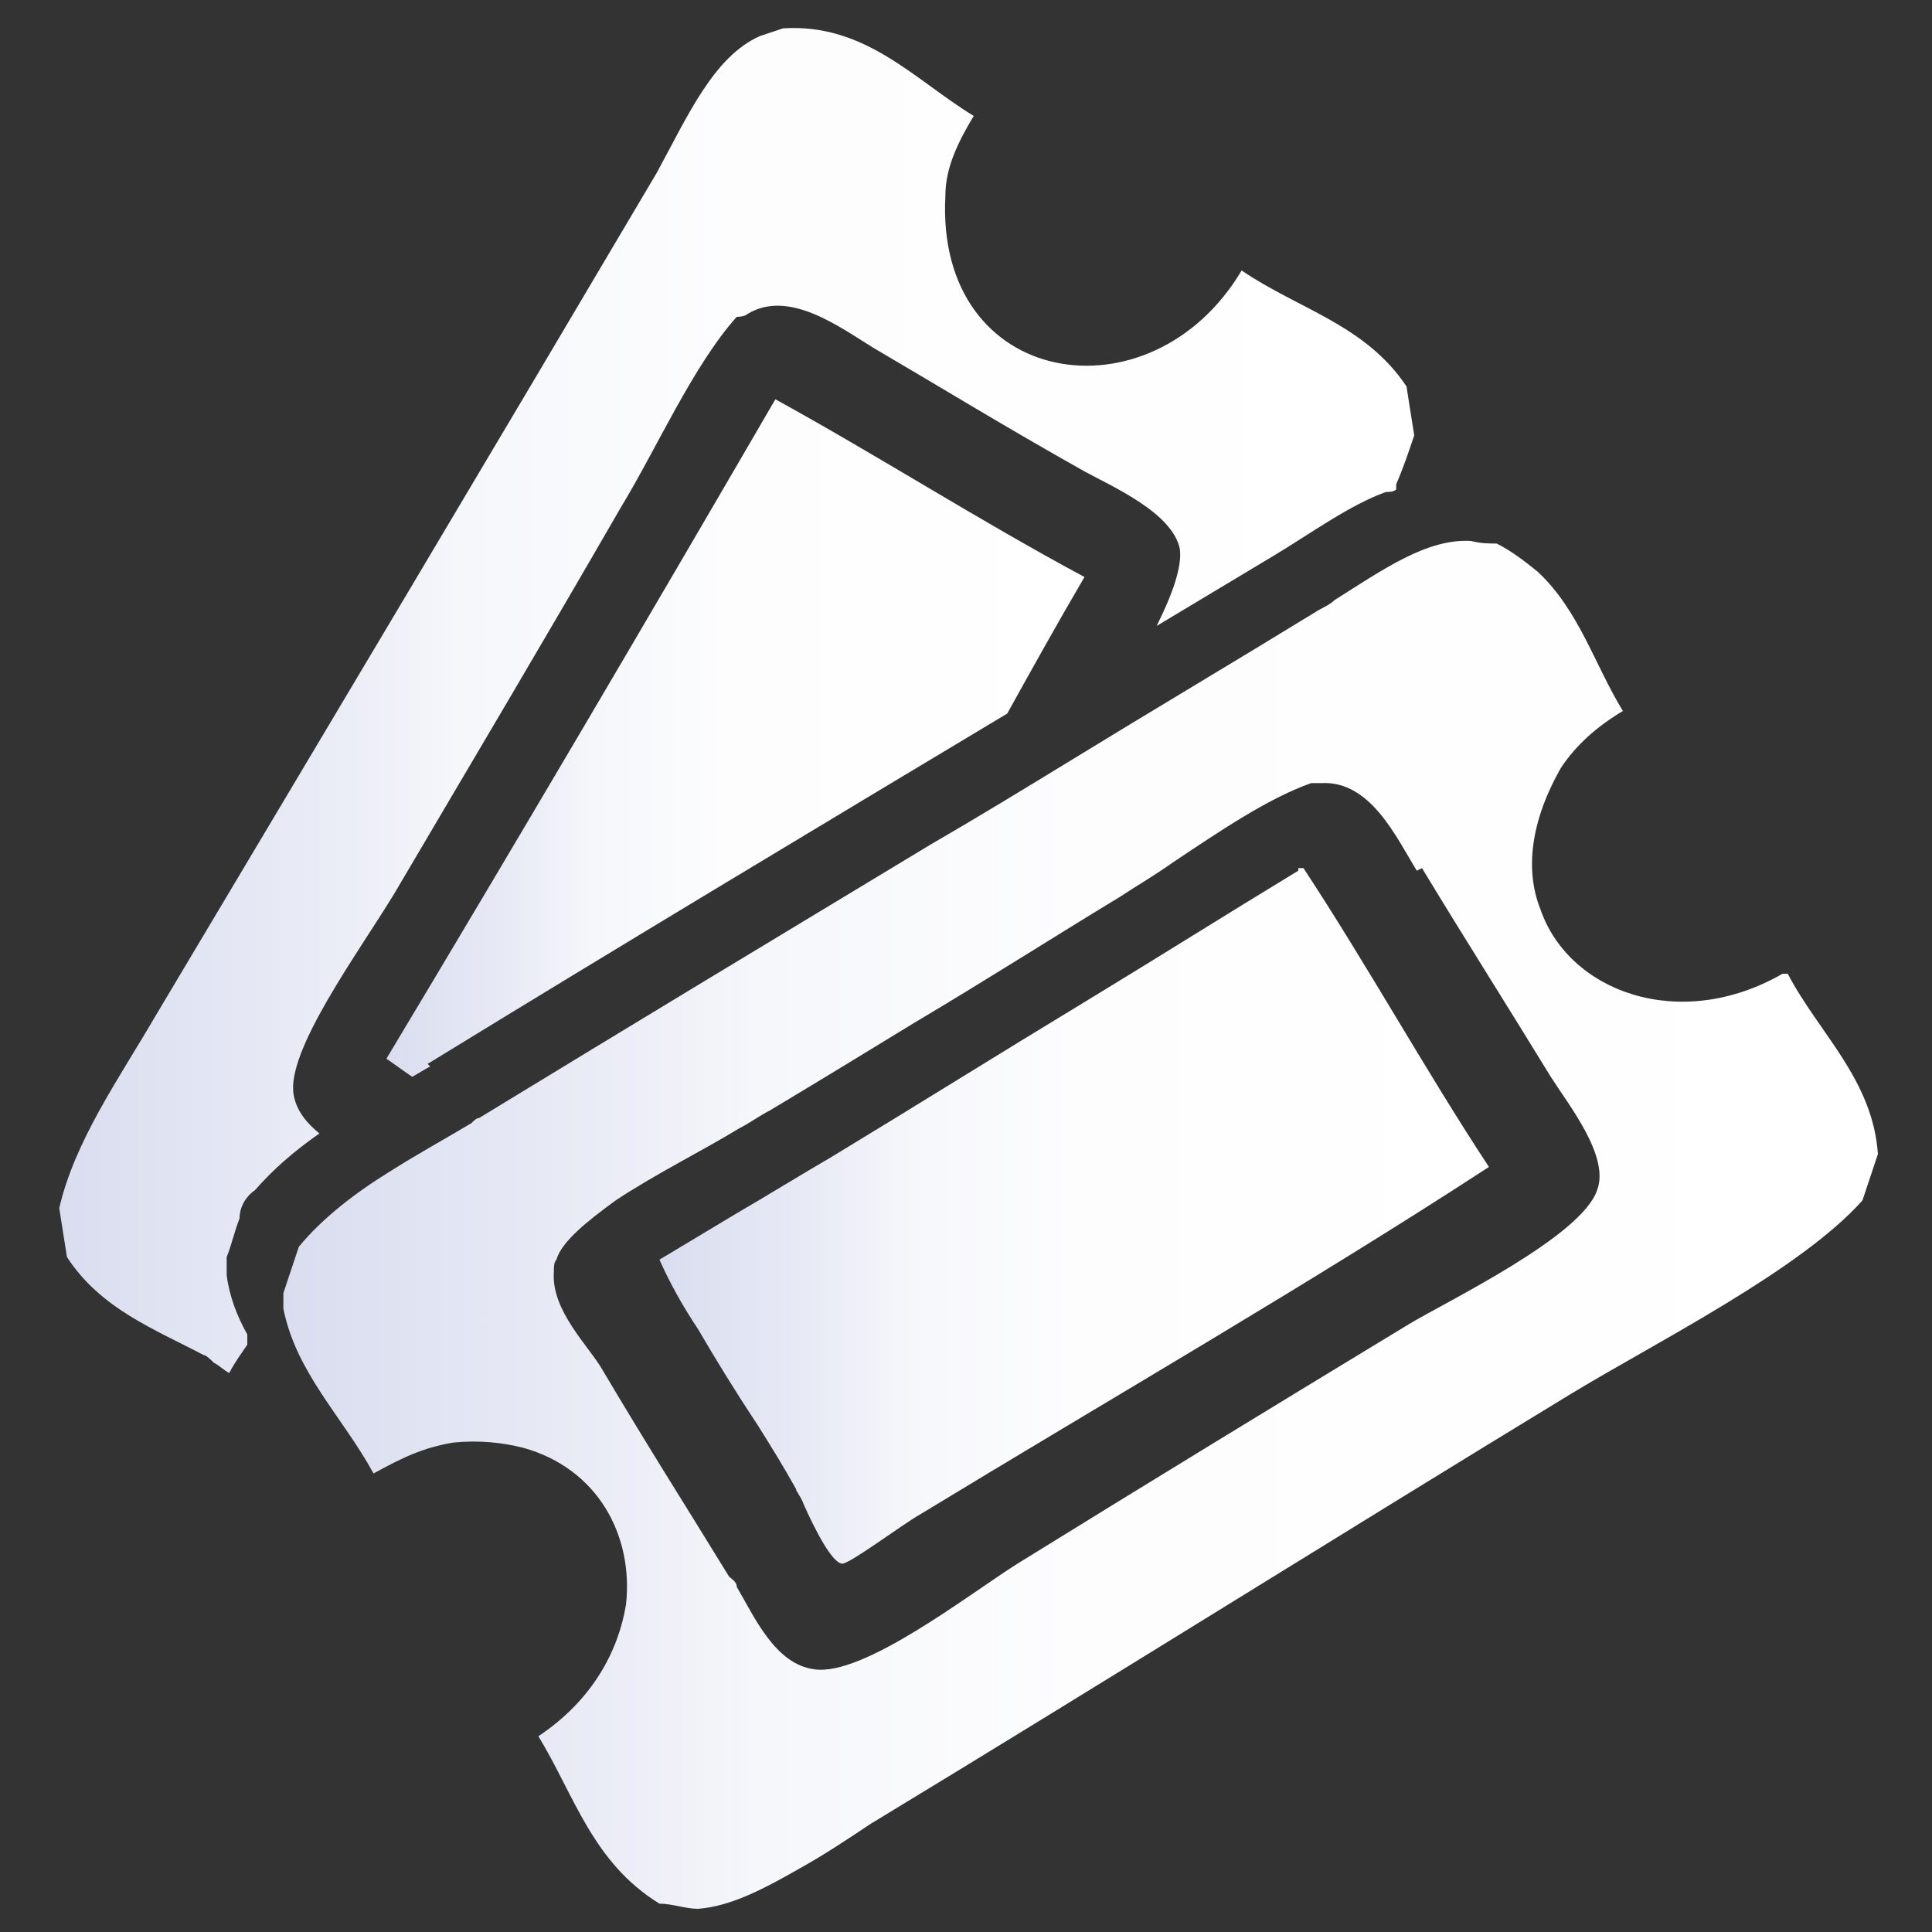
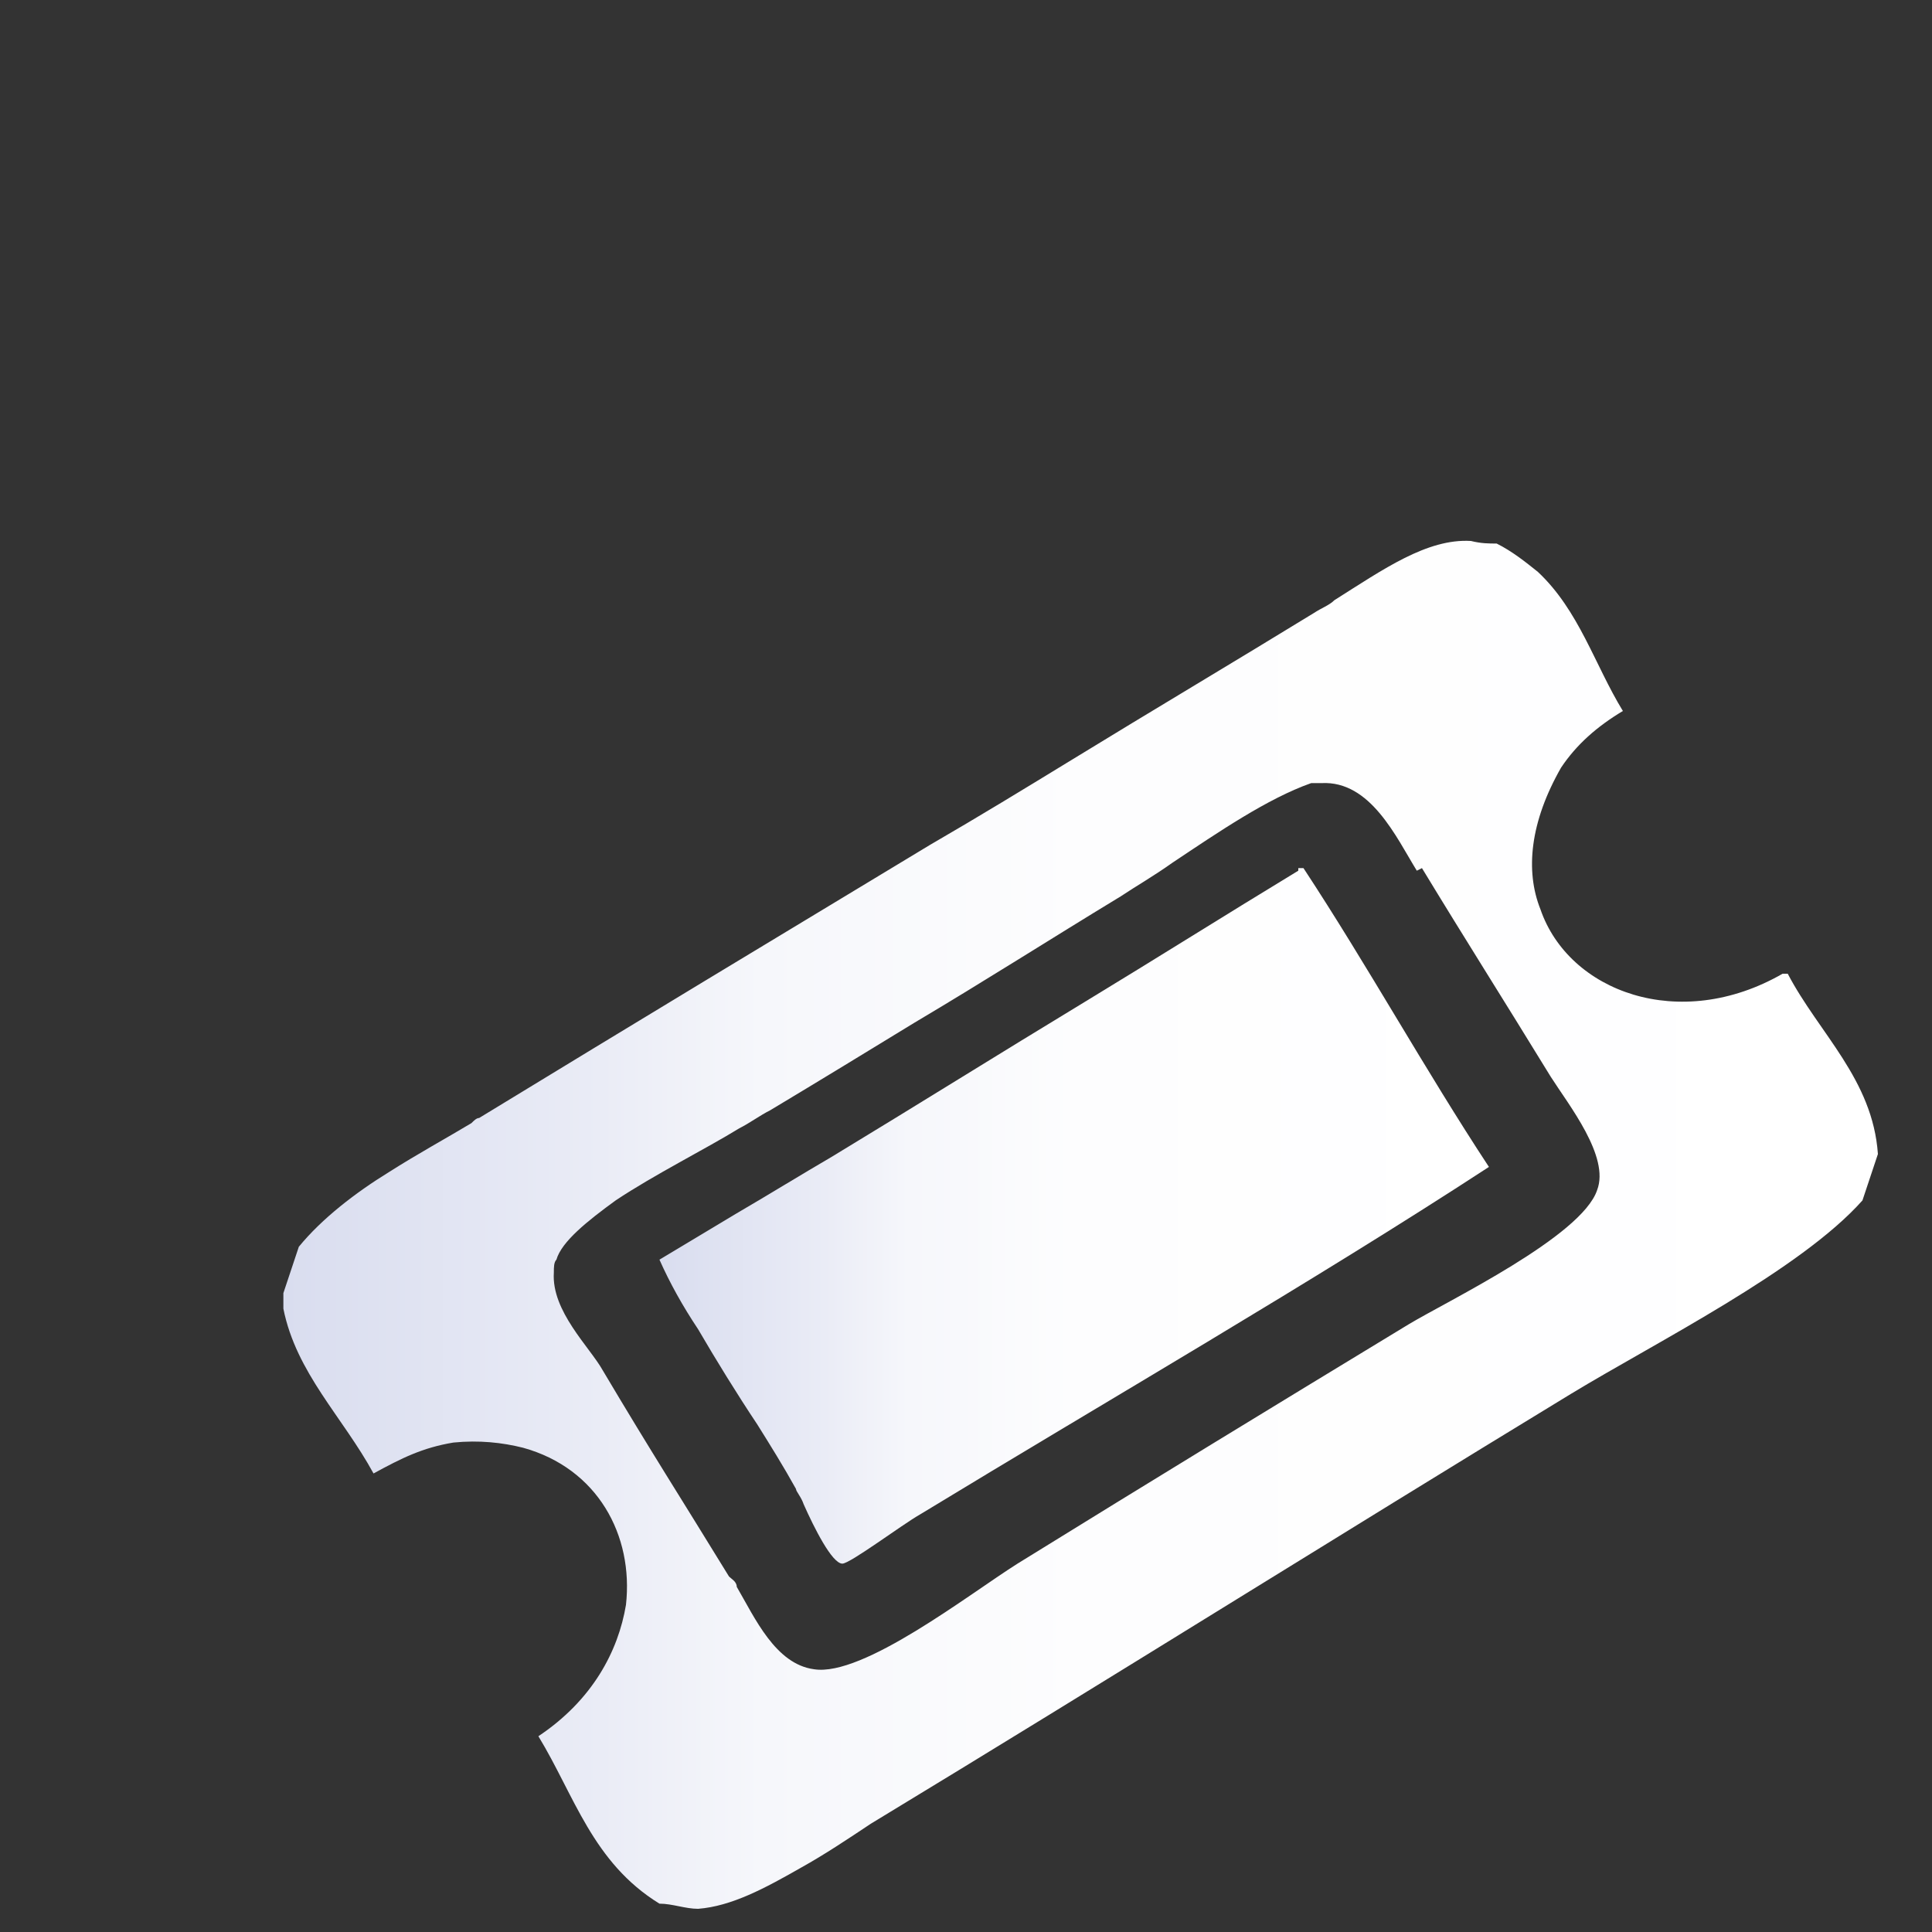
<svg xmlns="http://www.w3.org/2000/svg" xmlns:xlink="http://www.w3.org/1999/xlink" version="1.1" viewBox="0 0 75 75">
  <rect x="0" y="0" width="75" height="75" fill="#333333" stroke="none" />
  <defs>
    <style> .cls-1 { fill: url(#linear-gradient-4); } .cls-2 { fill: url(#linear-gradient-3); } .cls-3 { fill: url(#linear-gradient-2); } .cls-4 { fill: url(#linear-gradient); } </style>
    <linearGradient id="linear-gradient" x1="11" y1="47.5" x2="72.8" y2="47.5" gradientUnits="userSpaceOnUse">
      <stop offset="0" stop-color="#c8cee8" />
      <stop offset="0" stop-color="#d9ddef" />
      <stop offset=".2" stop-color="#eaecf6" />
      <stop offset=".3" stop-color="#f6f7fb" />
      <stop offset=".5" stop-color="#fdfdfe" />
      <stop offset="1" stop-color="#fff" />
    </linearGradient>
    <linearGradient id="linear-gradient-2" x1="25.6" y1="47.2" x2="57.8" y2="47.2" xlink:href="#linear-gradient" />
    <linearGradient id="linear-gradient-3" x1="14.9" y1="28.6" x2="42.1" y2="28.6" xlink:href="#linear-gradient" />
    <linearGradient id="linear-gradient-4" x1="2.2" y1="27.1" x2="54.8" y2="27.1" xlink:href="#linear-gradient" />
  </defs>
  <g>
    <g id="Layer_1">
      <g>
        <path class="cls-4" d="M51,23.8c-3.1,1.9-6.3,3.8-9.4,5.7-1.8,1.1-3.6,2.2-5.5,3.3-5.8,3.5-11.6,7-17.5,10.6-.1,0-.2.1-.3.2-1,.6-2.1,1.2-3.2,1.9-1.3.8-2.6,1.8-3.5,2.9-.2.6-.4,1.2-.6,1.8,0,.2,0,.4,0,.6.5,2.5,2.3,4.2,3.5,6.4,1.1-.6,1.9-1,3.1-1.2,1-.1,1.9,0,2.7.2,2.9.8,4.3,3.4,4,6.1-.3,1.8-1.3,3.7-3.4,5.1,1.4,2.3,2.1,4.9,4.7,6.5.5,0,1,.2,1.5.2,1.3-.1,2.6-.8,4-1.6.9-.5,1.8-1.1,2.7-1.7,9.4-5.7,18-11.1,27.2-16.7,3.3-2,8.9-4.8,11.3-7.5.2-.6.4-1.2.6-1.8-.2-2.9-2.3-4.7-3.5-7,0,0-.1,0-.2,0-4,2.3-8.3.7-9.4-2.5-.6-1.5-.4-3.4.8-5.5.6-.9,1.4-1.6,2.4-2.2-1.1-1.8-1.7-3.9-3.3-5.4-.5-.4-1-.8-1.6-1.1-.3,0-.6,0-1-.1-1.7-.1-3.4,1.1-5.3,2.3-.2.2-.5.3-.8.5ZM55.2,33.7c1.7,2.8,3.1,5,5,8.1.7,1.1,2.3,3.1,1.8,4.4-.6,1.8-5.8,4.3-7.3,5.2-5.6,3.4-9.7,5.9-15.2,9.3-1.9,1.2-6,4.4-7.9,4.1-1.5-.2-2.3-2-3-3.2,0-.2-.2-.3-.3-.4-1.9-3.1-3-4.8-4.9-8-.5-.9-2-2.3-1.9-3.8,0-.2,0-.4.1-.5.2-.7,1.2-1.5,2.3-2.3,1.5-1,3.5-2,4.8-2.8.4-.2.8-.5,1.2-.7,2-1.2,3.8-2.3,5.6-3.4,2.7-1.6,5.2-3.2,8-4.9.6-.4,1.3-.8,2-1.3,1.8-1.2,3.7-2.5,5.4-3.1.1,0,.3,0,.4,0,1.9-.1,2.9,2.1,3.7,3.4Z" />
        <path class="cls-3" d="M50.4,33.8c-2.8,1.7-5.5,3.4-8.3,5.1-3.3,2-6.5,4-9.8,6-1.2.7-2.5,1.5-3.7,2.2-1,.6-2,1.2-3,1.8.4.9.9,1.8,1.5,2.7.7,1.2,1.5,2.5,2.3,3.7.5.8,1,1.6,1.5,2.5,0,0,0,0,0,0,0,.1.2.3.3.6.4.9,1.1,2.3,1.5,2.3.3,0,2.3-1.5,3-1.9,7.4-4.5,15.2-9,22.1-13.5-2.5-3.8-4.7-7.8-7.2-11.6,0,0-.1,0-.2,0Z" />
-         <path class="cls-2" d="M16.6,41.3c7.5-4.6,15-9.1,22.5-13.6,1-1.8,2-3.6,3-5.3-4.1-2.2-8-4.7-12-6.9-5,8.6-10,17.1-15.1,25.6.3.2.7.5,1,.7.2-.1.5-.3.7-.4Z" />
-         <path class="cls-1" d="M7.9,52.6c.1,0,.3.2.4.3.2.1.4.3.6.4,0,0,0,0,0,0,.2-.4.5-.8.7-1.1v-.4c-.4-.7-.7-1.5-.8-2.3,0,0,0,0,0,0,0-.2,0-.4,0-.7.2-.5.3-1,.5-1.5,0-.5.3-.9.6-1.1,0,0,0,0,0,0,.7-.8,1.5-1.5,2.5-2.2-.5-.4-.9-.9-1-1.5-.3-1.7,2.5-5.5,3.9-7.8,3.3-5.6,5.8-9.8,8.8-15,1.4-2.3,2.8-5.5,4.5-7.4,0,0,.3,0,.4-.1,1.6-1,3.6.5,4.9,1.3,2.9,1.7,5,3,8.2,4.8,1.1.6,3.4,1.6,3.7,3,.1.7-.3,1.8-.9,3,1.5-.9,3-1.8,4.5-2.7,1.5-.9,3-2,4.4-2.5.1,0,.3,0,.4-.1,0,0,0-.1,0-.2.3-.7.5-1.3.7-1.9-.1-.6-.2-1.3-.3-1.9-1.6-2.4-4.2-3-6.4-4.5-3.5,5.9-11.9,4.6-11.5-2.9,0-1.1.5-2.1,1.1-3.1-2.3-1.4-4.2-3.6-7.4-3.4-.3.1-.6.2-.9.3-1.8.8-2.8,3.1-4,5.3-6.5,11-13,21.9-19.5,32.8-1.4,2.4-3.1,4.8-3.7,7.4.1.6.2,1.3.3,1.9,1.3,2,3.4,2.8,5.3,3.8Z" />
      </g>
    </g>
  </g>
</svg>